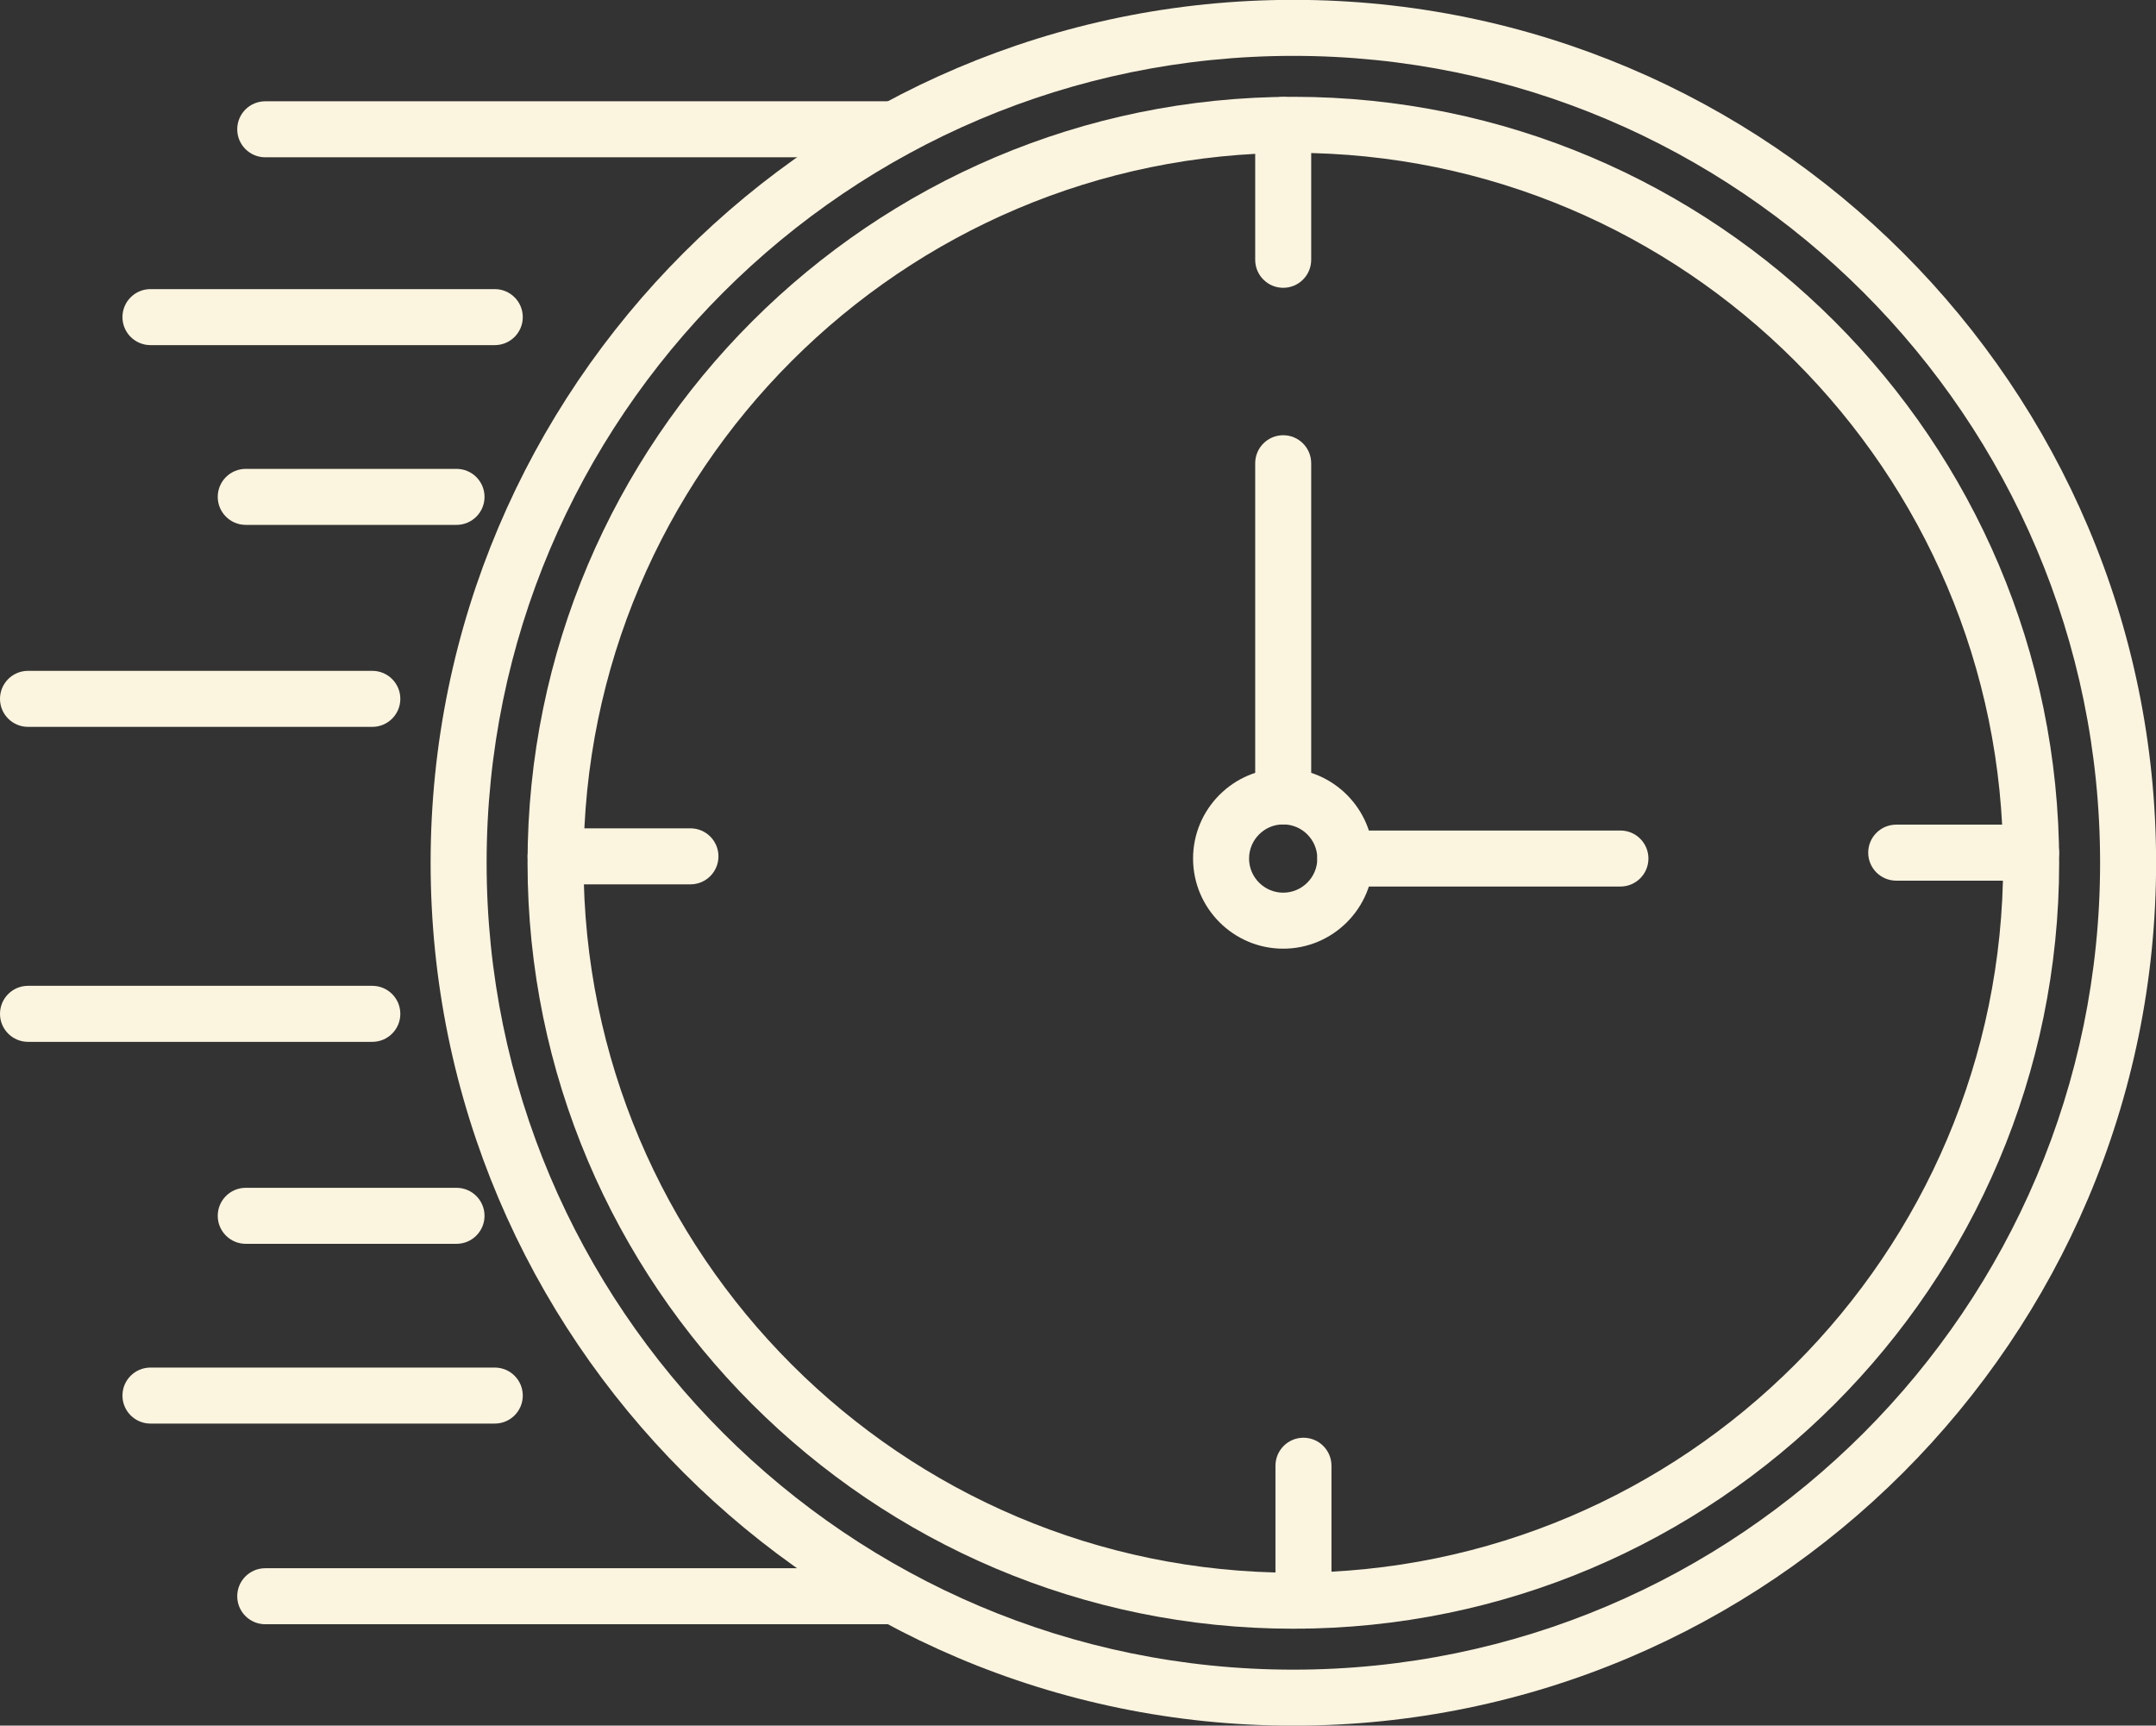
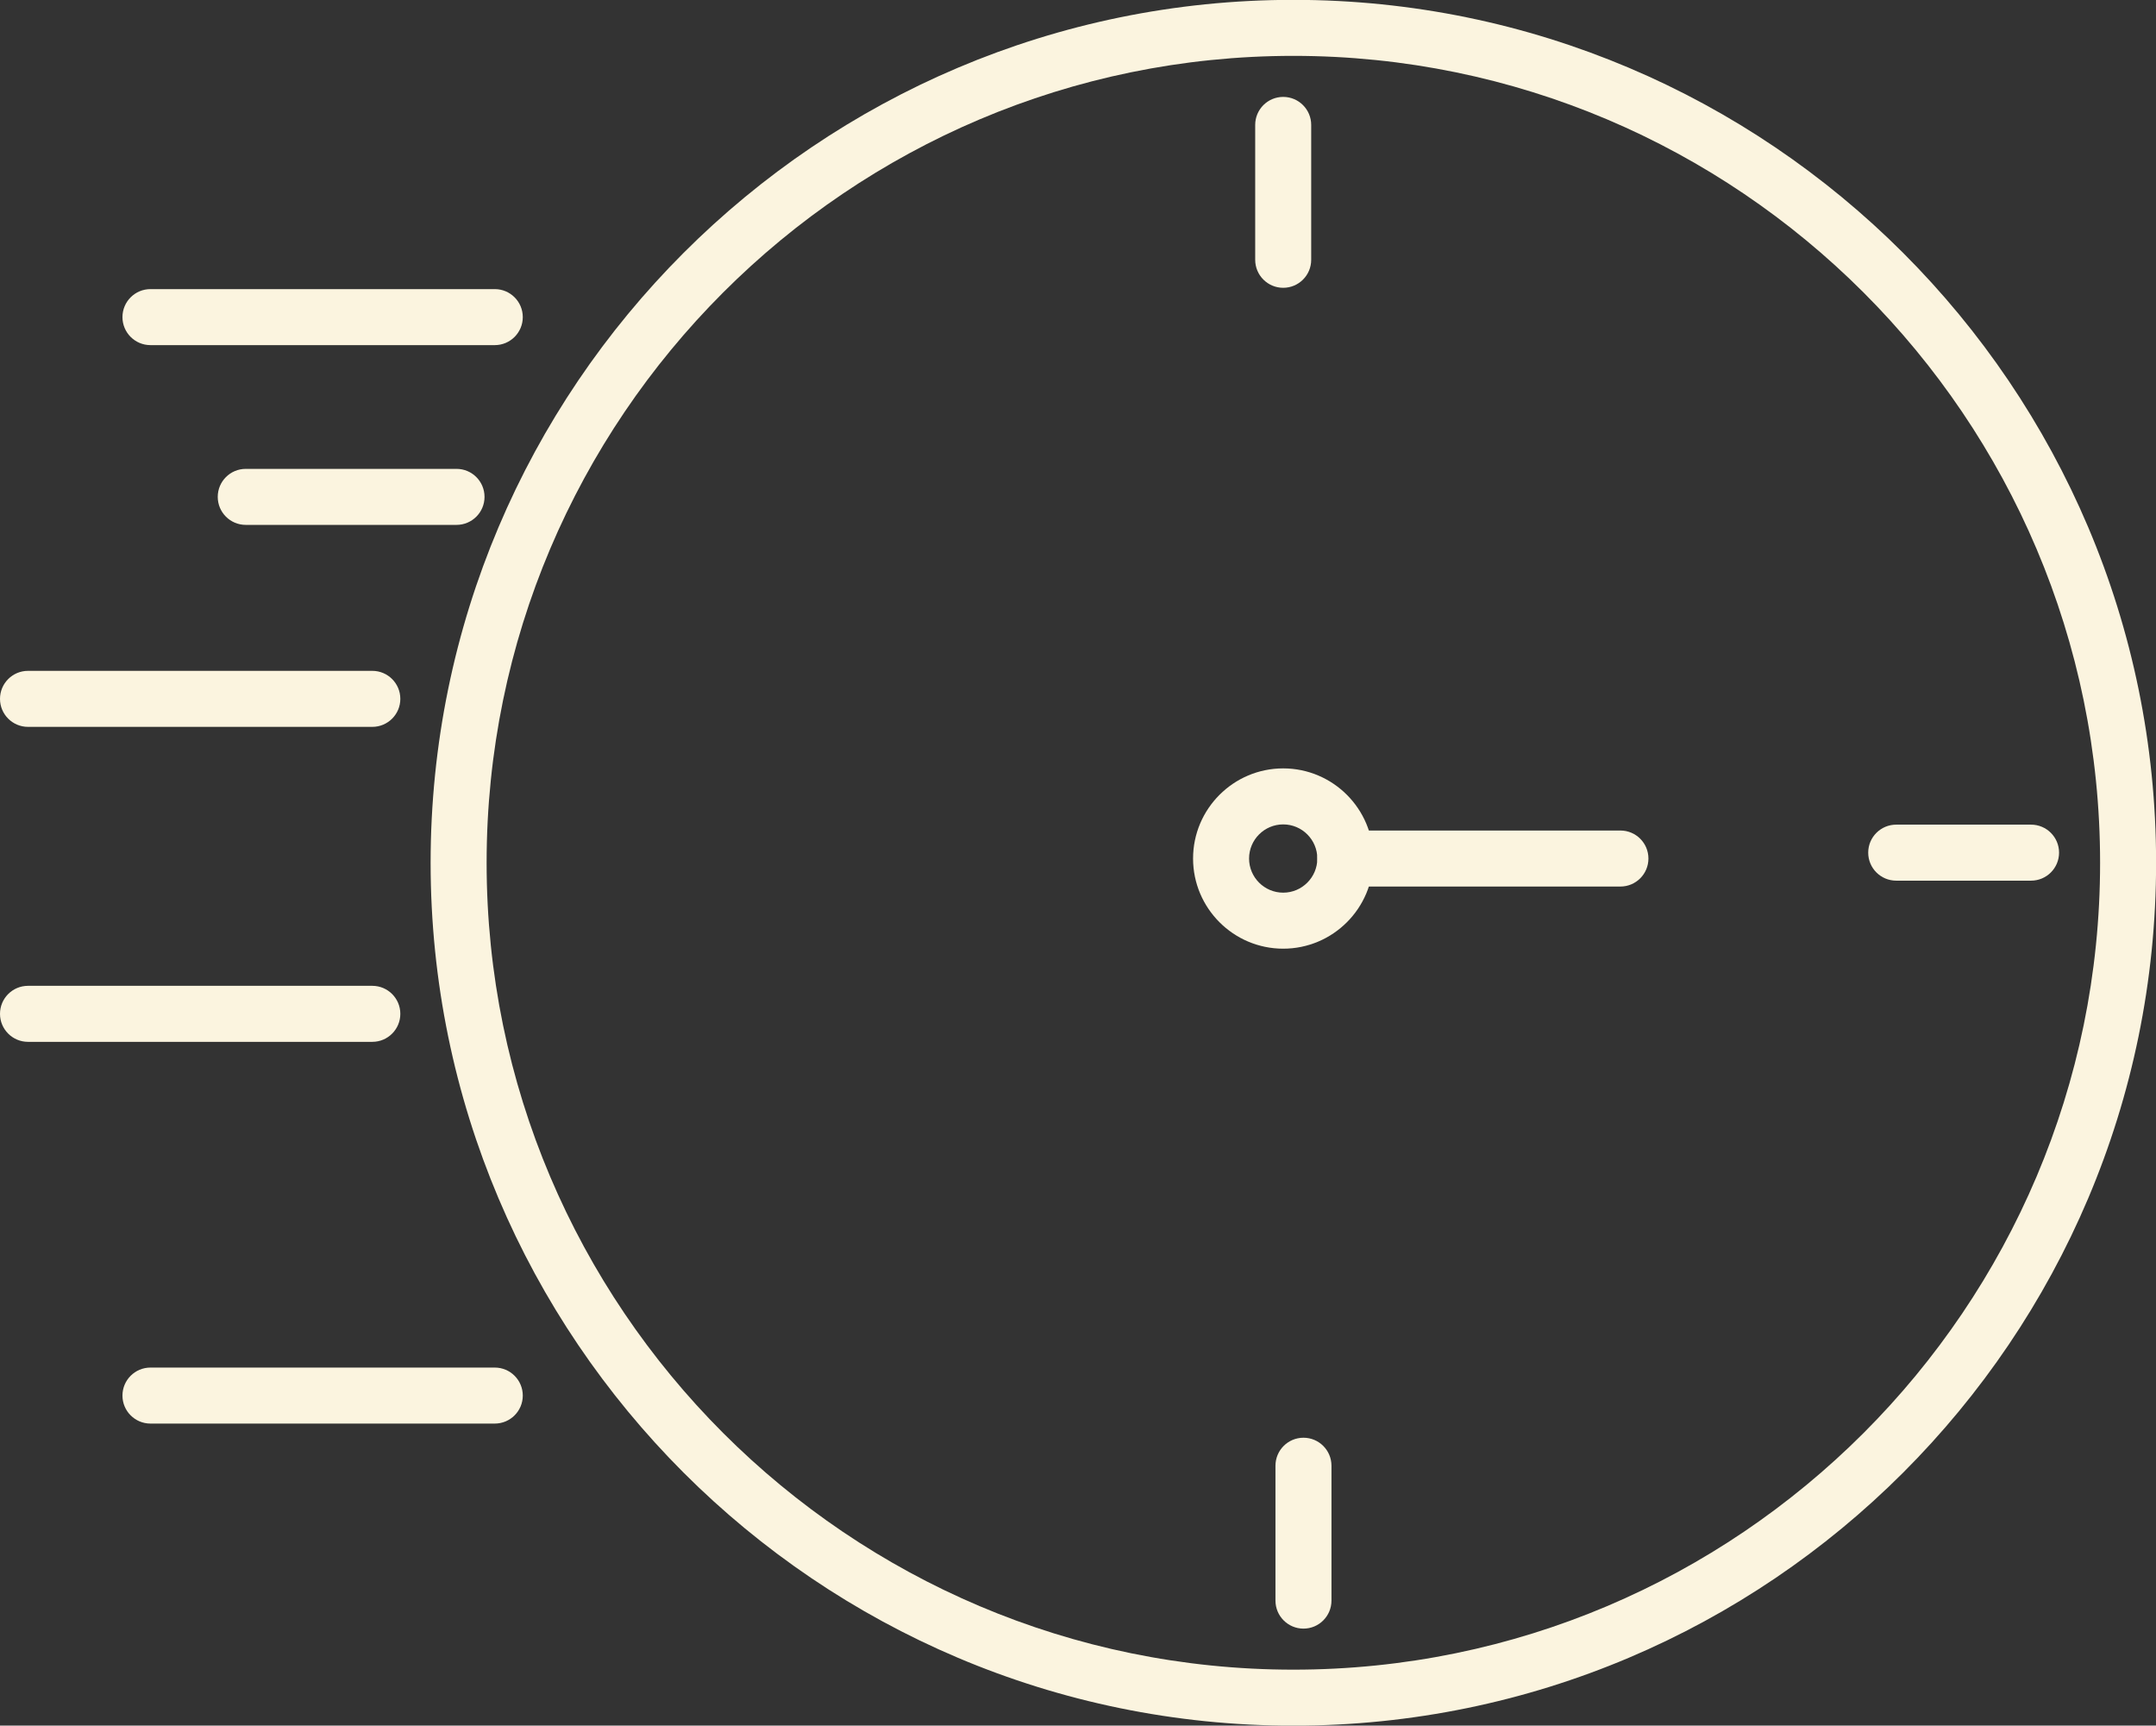
<svg xmlns="http://www.w3.org/2000/svg" fill="#fbf4df" height="354.9" preserveAspectRatio="xMidYMid meet" version="1" viewBox="24.5 69.3 443.5 354.9" width="443.5" zoomAndPan="magnify">
  <rect x="24.5" y="69.3" width="443.5" height="354.9" fill="#333333" stroke="none" />
  <g>
    <g id="change1_4">
      <path d="M290.55,424.21c-97.86,0-177.47-79.61-177.47-177.47S192.69,69.27,290.55,69.27c97.86,0,177.47,79.61,177.47,177.47 S388.41,424.21,290.55,424.21z M290.55,80.79c-91.51,0-165.95,74.45-165.95,165.95s74.45,165.95,165.95,165.95 c91.51,0,165.95-74.45,165.95-165.95S382.05,80.79,290.55,80.79z" />
    </g>
    <g id="change1_16">
-       <path d="M290.55,404.27c-86.86,0-157.53-70.67-157.53-157.53c0-86.86,70.67-157.53,157.53-157.53 c86.86,0,157.53,70.67,157.53,157.53C448.07,333.6,377.41,404.27,290.55,404.27z M290.55,100.73 c-80.51,0-146.01,65.5-146.01,146.01c0,80.51,65.5,146.01,146.01,146.01s146.01-65.5,146.01-146.01 C436.55,166.23,371.05,100.73,290.55,100.73z" />
-     </g>
+       </g>
    <g id="change1_15">
      <path d="M288.46,128.49c-3.18,0-5.76-2.58-5.76-5.76V94.99c0-3.18,2.58-5.76,5.76-5.76s5.76,2.58,5.76,5.76v27.74 C294.22,125.91,291.65,128.49,288.46,128.49z" />
    </g>
    <g id="change1_1">
      <path d="M442.3,250.42h-27.74c-3.18,0-5.76-2.58-5.76-5.76c0-3.18,2.58-5.76,5.76-5.76h27.74c3.18,0,5.76,2.58,5.76,5.76 C448.06,247.84,445.48,250.42,442.3,250.42z" />
    </g>
    <g id="change1_9">
      <path d="M292.63,404.25c-3.18,0-5.76-2.58-5.76-5.76v-27.74c0-3.18,2.58-5.76,5.76-5.76s5.76,2.58,5.76,5.76v27.74 C298.39,401.67,295.81,404.25,292.63,404.25z" />
    </g>
    <g id="change1_14">
-       <path d="M166.53,251.18h-27.74c-3.18,0-5.76-2.58-5.76-5.76s2.58-5.76,5.76-5.76h27.74c3.18,0,5.76,2.58,5.76,5.76 S169.71,251.18,166.53,251.18z" />
-     </g>
+       </g>
    <g id="change1_6">
-       <path d="M288.46,238.85c-3.18,0-5.76-2.58-5.76-5.76v-68.52c0-3.18,2.58-5.76,5.76-5.76s5.76,2.58,5.76,5.76v68.52 C294.22,236.28,291.65,238.85,288.46,238.85z" />
-     </g>
+       </g>
    <g id="change1_12">
      <path d="M357.83,251.63h-56.58c-3.18,0-5.76-2.58-5.76-5.76s2.58-5.76,5.76-5.76h56.58c3.18,0,5.76,2.58,5.76,5.76 S361.01,251.63,357.83,251.63z" />
    </g>
    <g id="change1_2">
      <path d="M288.46,264.41c-10.22,0-18.54-8.32-18.54-18.54s8.32-18.54,18.54-18.54S307,235.65,307,245.87 S298.69,264.41,288.46,264.41z M288.46,238.85c-3.87,0-7.02,3.15-7.02,7.02c0,3.87,3.15,7.02,7.02,7.02s7.02-3.15,7.02-7.02 C295.48,242,292.33,238.85,288.46,238.85z" />
    </g>
    <g id="change1_10">
-       <path d="M208.45,403.35H79.06c-3.18,0-5.76-2.58-5.76-5.76s2.58-5.76,5.76-5.76h129.39c3.18,0,5.76,2.58,5.76,5.76 S211.63,403.35,208.45,403.35z M208.45,101.65H79.06c-3.18,0-5.76-2.58-5.76-5.76s2.58-5.76,5.76-5.76h129.39 c3.18,0,5.76,2.58,5.76,5.76S211.63,101.65,208.45,101.65z" />
-     </g>
+       </g>
    <g id="change1_7">
      <path d="M126.28,140.28H55.45c-3.18,0-5.76-2.58-5.76-5.76s2.58-5.76,5.76-5.76h70.83c3.18,0,5.76,2.58,5.76,5.76 S129.46,140.28,126.28,140.28z" />
    </g>
    <g id="change1_5">
      <path d="M118.41,177.25H75.05c-3.18,0-5.76-2.58-5.76-5.76s2.58-5.76,5.76-5.76h43.36c3.18,0,5.76,2.58,5.76,5.76 S121.59,177.25,118.41,177.25z" />
    </g>
    <g id="change1_8">
-       <path d="M101.09,218.79H30.26c-3.18,0-5.76-2.58-5.76-5.76s2.58-5.76,5.76-5.76h70.83c3.18,0,5.76,2.58,5.76,5.76 S104.27,218.79,101.09,218.79z" />
+       <path d="M101.09,218.79H30.26c-3.18,0-5.76-2.58-5.76-5.76s2.58-5.76,5.76-5.76h70.83c3.18,0,5.76,2.58,5.76,5.76 S104.27,218.79,101.09,218.79" />
    </g>
    <g id="change1_3">
      <path d="M101.09,283.57H30.26c-3.18,0-5.76-2.58-5.76-5.76s2.58-5.76,5.76-5.76h70.83c3.18,0,5.76,2.58,5.76,5.76 S104.27,283.57,101.09,283.57z" />
    </g>
    <g id="change1_13">
      <path d="M126.28,362.08H55.45c-3.18,0-5.76-2.58-5.76-5.76s2.58-5.76,5.76-5.76h70.83c3.18,0,5.76,2.58,5.76,5.76 S129.46,362.08,126.28,362.08z" />
    </g>
    <g id="change1_11">
-       <path d="M118.41,325.11H75.05c-3.18,0-5.76-2.58-5.76-5.76s2.58-5.76,5.76-5.76h43.36c3.18,0,5.76,2.58,5.76,5.76 S121.59,325.11,118.41,325.11z" />
-     </g>
+       </g>
  </g>
</svg>